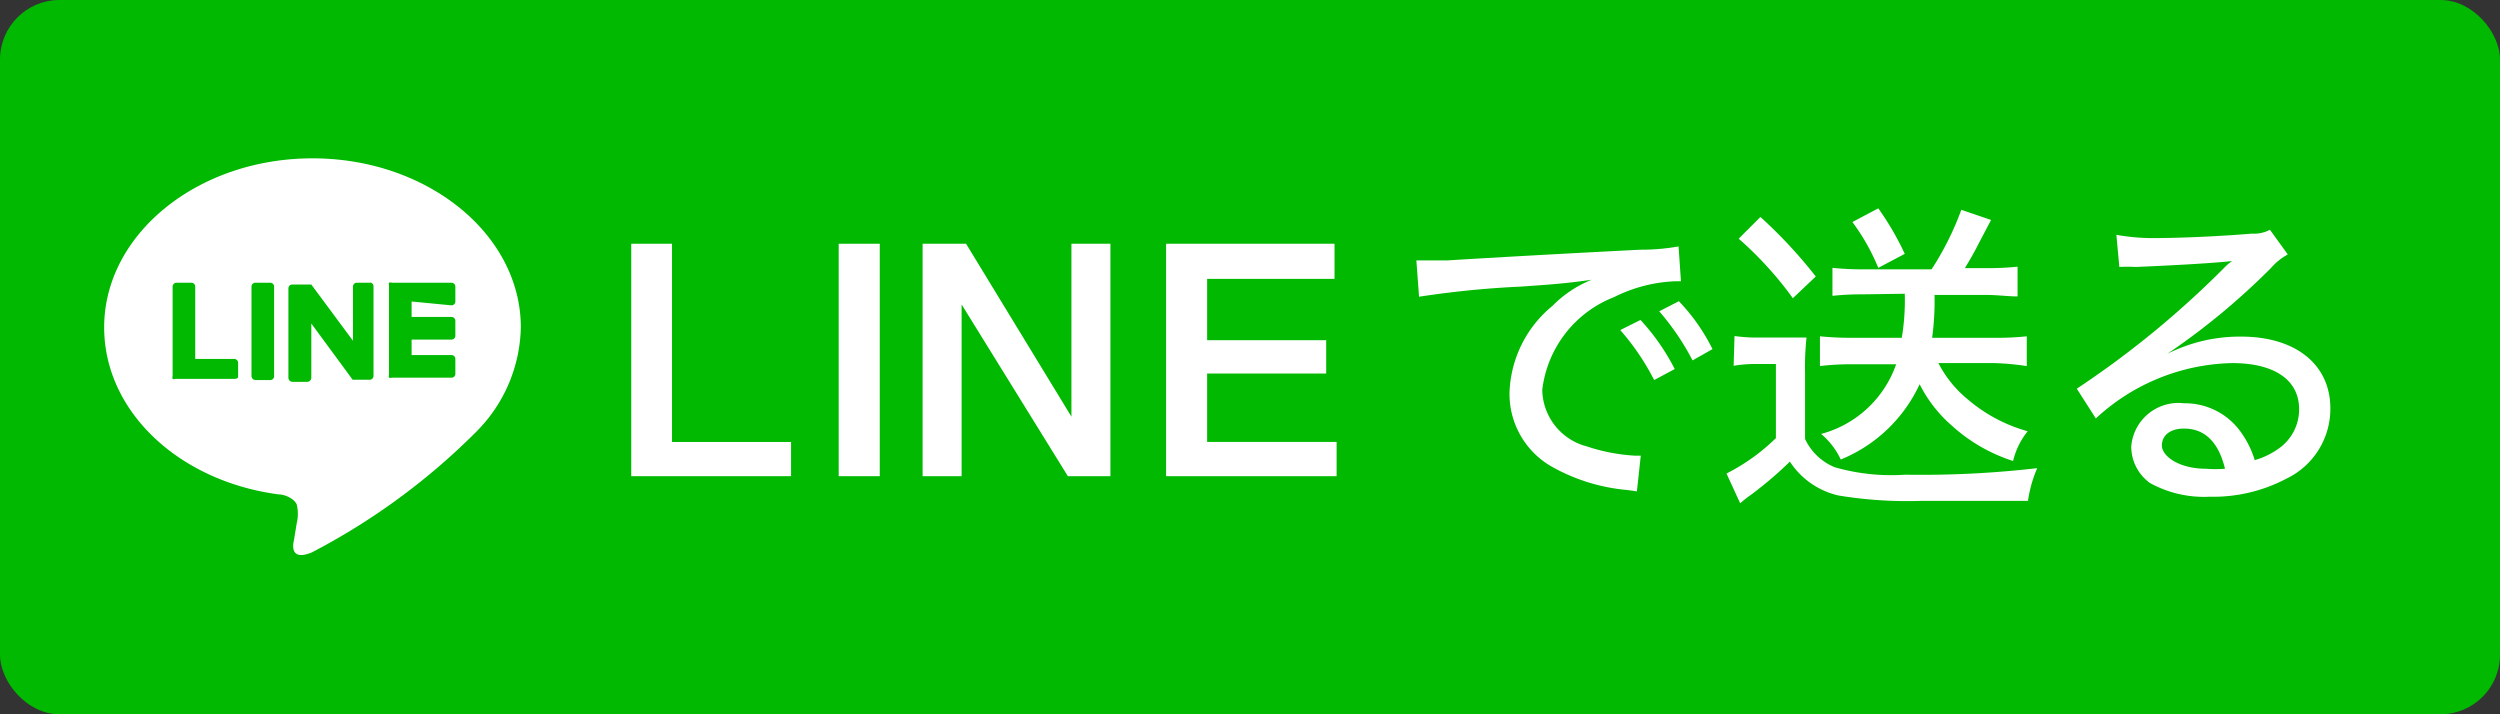
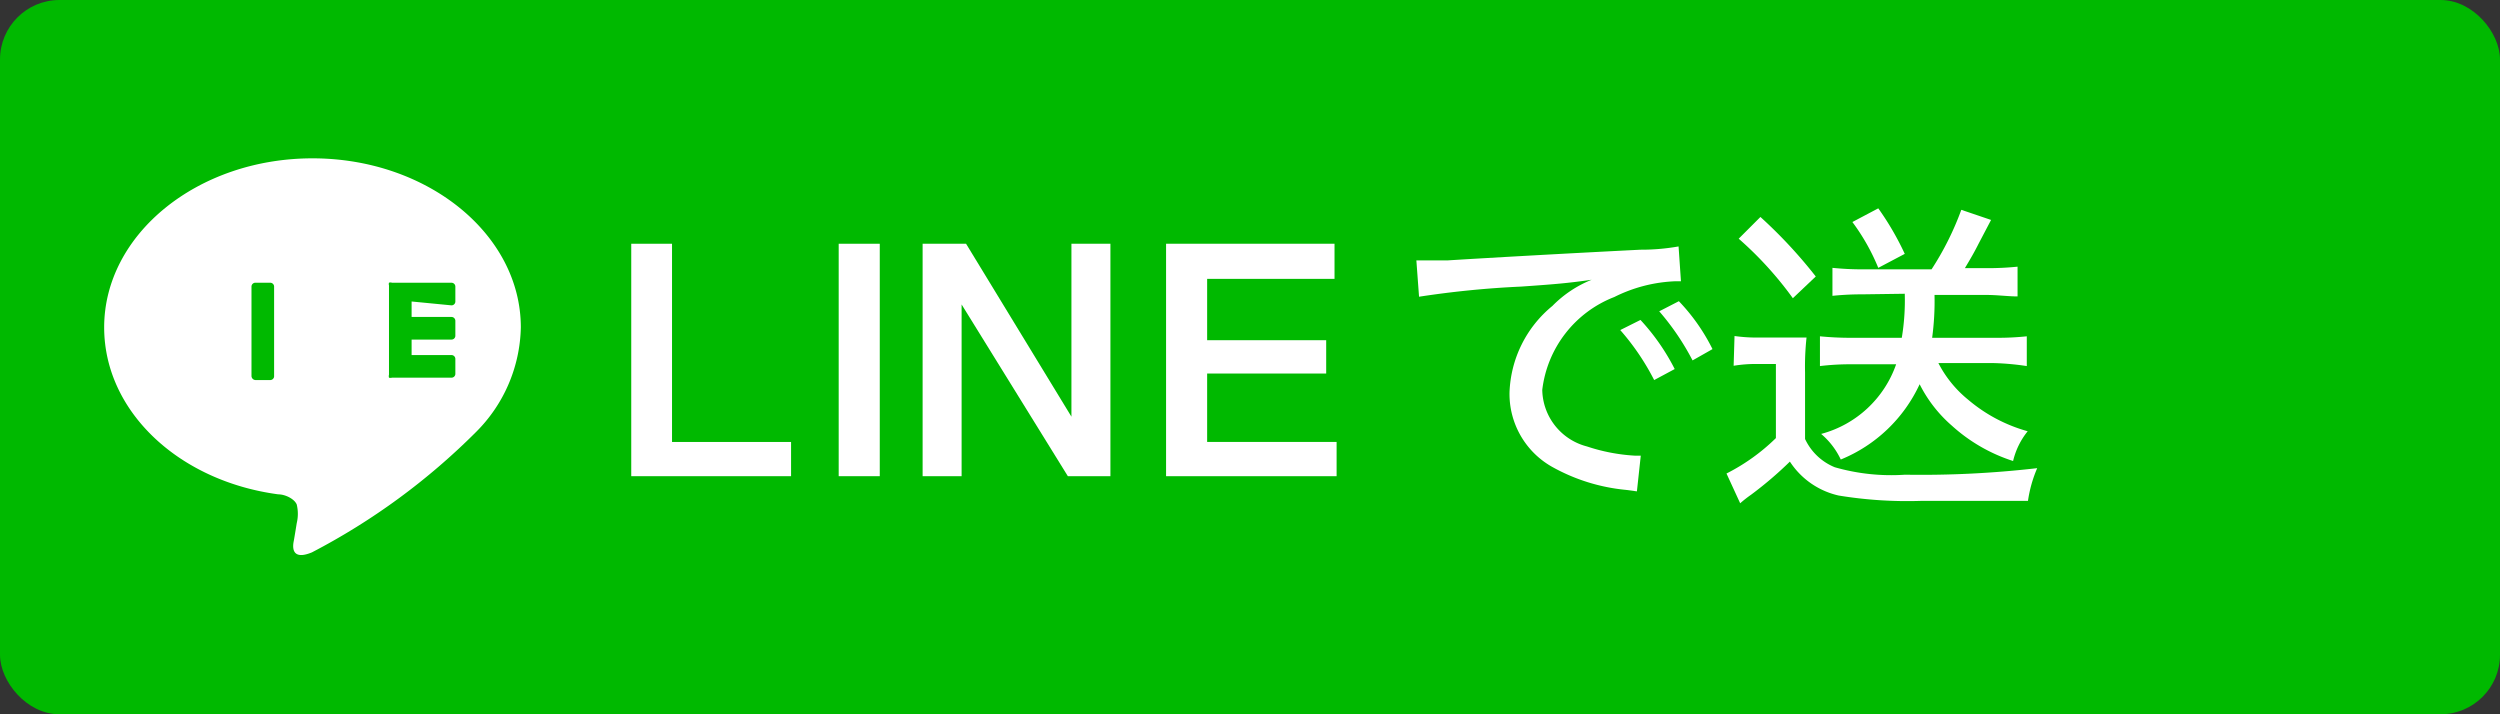
<svg xmlns="http://www.w3.org/2000/svg" viewBox="0 0 84 24">
  <rect x="0" y="0" width="84" height="24" fill="#333333" stroke="none" />
  <defs>
    <style>.cls-1{fill:#00b900;}.cls-2{fill:#fff;}</style>
  </defs>
  <g id="レイヤー_2" data-name="レイヤー 2">
    <g id="レイヤー_1-2" data-name="レイヤー 1">
      <rect class="cls-1" width="84" height="24" rx="2" />
      <g id="TYPE_A" data-name="TYPE A">
        <path class="cls-2" d="M17.5,11c0-3.13-3.14-5.68-7-5.68s-7,2.55-7,5.68c0,2.81,2.49,5.16,5.85,5.61.23,0,.54.15.62.34a1.34,1.34,0,0,1,0,.63s-.08.5-.1.6-.14.69.61.38A22.42,22.42,0,0,0,16,14.51h0A5.1,5.1,0,0,0,17.5,11" />
        <path class="cls-1" d="M9.08,9.5H8.59a.13.13,0,0,0-.14.13v3a.14.14,0,0,0,.14.14h.49a.13.13,0,0,0,.13-.14v-3a.13.13,0,0,0-.13-.13" />
-         <path class="cls-1" d="M12.46,9.5H12a.13.13,0,0,0-.14.13v1.82l-1.4-1.89v0H9.83a.13.13,0,0,0-.14.13v3a.14.14,0,0,0,.14.14h.49a.14.14,0,0,0,.14-.14V10.87l1.39,1.89,0,0h.57a.13.13,0,0,0,.13-.14v-3a.13.13,0,0,0-.13-.13" />
-         <path class="cls-1" d="M7.89,12.06H6.56V9.63a.13.13,0,0,0-.14-.13H5.93a.13.13,0,0,0-.13.13v3h0a.17.17,0,0,0,0,.1h0a.11.11,0,0,0,.09,0h2A.14.14,0,0,0,8,12.68v-.49a.13.13,0,0,0-.14-.13" />
        <path class="cls-1" d="M15.17,10.26a.13.13,0,0,0,.13-.14V9.63a.13.13,0,0,0-.13-.13h-2a.13.13,0,0,0-.1,0h0a.15.15,0,0,0,0,.09h0v3h0a.18.18,0,0,0,0,.1h0a.18.18,0,0,0,.1,0h2a.13.13,0,0,0,.13-.14v-.49a.13.13,0,0,0-.13-.13H13.83v-.52h1.34a.13.13,0,0,0,.13-.14v-.49a.13.13,0,0,0-.13-.13H13.83v-.52Z" />
      </g>
      <path class="cls-2" d="M21.21,8.19h1.37v6.66h4V16H21.21Z" />
      <path class="cls-2" d="M28.18,8.19h1.38V16H28.18Z" />
      <path class="cls-2" d="M31,8.19h1.46L36,14h0V8.19h1.31V16H35.88l-3.57-5.77h0V16H31Z" />
      <path class="cls-2" d="M39.18,8.19h5.66V9.37H40.56v2.06h4v1.12h-4v2.3h4.35V16H39.18Z" />
      <path class="cls-2" d="M47.59,8.75H48l.63,0c1.27-.08,3.91-.23,6.49-.36a7.15,7.15,0,0,0,1.28-.11l.08,1.17H56.3a5,5,0,0,0-2.06.53,3.83,3.83,0,0,0-2.42,3.12A2,2,0,0,0,53.32,15a6.21,6.21,0,0,0,1.61.31h.2L55,16.51l-.37-.05a6.29,6.29,0,0,1-2.49-.78,2.81,2.81,0,0,1-1.42-2.5,3.93,3.93,0,0,1,1.44-2.9,3.86,3.86,0,0,1,1.32-.88c-.77.11-1.21.15-2.38.23a32,32,0,0,0-3.42.34Zm7.53,2a7.26,7.26,0,0,1,1.15,1.65l-.69.37a8.13,8.13,0,0,0-1.14-1.68Zm1.29-.63a6.49,6.49,0,0,1,1.13,1.61l-.67.38a8.41,8.41,0,0,0-1.12-1.65Z" />
      <path class="cls-2" d="M58.28,11.29a5.21,5.21,0,0,0,.87.05h.71c.29,0,.58,0,.84,0a9,9,0,0,0-.05,1.18v2.23a1.89,1.89,0,0,0,1,.95,6.86,6.86,0,0,0,2.36.25,33.88,33.88,0,0,0,4.44-.22,4.35,4.35,0,0,0-.31,1.1l-1.28,0-2.33,0a14.25,14.25,0,0,1-2.75-.18,2.65,2.65,0,0,1-1.64-1.14,12.67,12.67,0,0,1-1.3,1.11,4.22,4.22,0,0,0-.37.29l-.46-1a6.68,6.68,0,0,0,1.66-1.19V12.23h-.65a4.54,4.54,0,0,0-.77.06Zm.87-4a16,16,0,0,1,1.86,2l-.77.73a11.94,11.94,0,0,0-1.82-2Zm3.42,2.6a9.57,9.57,0,0,0-1,.05V9a10.08,10.08,0,0,0,1,.05h2.33a9.86,9.86,0,0,0,1-2l1,.34-.42.8c-.14.28-.28.52-.46.82h.77a9.66,9.66,0,0,0,1-.05v1c-.32,0-.67-.05-1.06-.05H65a9.22,9.22,0,0,1-.08,1.44h2.18a9.29,9.29,0,0,0,1-.05v1A8.83,8.83,0,0,0,67,12.2H65.13a3.86,3.86,0,0,0,1,1.23,5.26,5.26,0,0,0,2,1.06,2.51,2.51,0,0,0-.49,1,5.62,5.62,0,0,1-2.06-1.19,4.54,4.54,0,0,1-1.08-1.39,5,5,0,0,1-2.65,2.53,2.54,2.54,0,0,0-.66-.86,3.67,3.67,0,0,0,2.52-2.34h-1.5a8.43,8.43,0,0,0-1.06.06v-1a10.47,10.47,0,0,0,1.06.05h1.69A7.65,7.65,0,0,0,64,9.87ZM63.11,7A9.51,9.51,0,0,1,64,8.53L63.11,9a7,7,0,0,0-.87-1.54Z" />
-       <path class="cls-2" d="M71.11,7.89A7.06,7.06,0,0,0,72.28,8c1,0,2.3-.06,3.38-.15a1.14,1.14,0,0,0,.61-.13l.6.83a2,2,0,0,0-.56.45,23.56,23.56,0,0,1-3.49,2.89l0,0a5.4,5.4,0,0,1,2.48-.58c1.85,0,3,.95,3,2.41a2.6,2.6,0,0,1-1.47,2.36,5.28,5.28,0,0,1-2.59.61,3.76,3.76,0,0,1-2-.46A1.51,1.51,0,0,1,71.61,15a1.59,1.59,0,0,1,1.77-1.45,2.3,2.3,0,0,1,1.87.91,3.22,3.22,0,0,1,.51,1,2.61,2.61,0,0,0,.82-.4,1.6,1.6,0,0,0,.67-1.31c0-1-.85-1.55-2.25-1.55a6.94,6.94,0,0,0-4.58,1.86l-.64-1a31.53,31.53,0,0,0,5-4.11A1.7,1.7,0,0,1,75,8.77h0c-.39.05-1.57.13-3.24.2a4.68,4.68,0,0,0-.55,0Zm2.27,6.51c-.45,0-.74.22-.74.57s.56.78,1.49.78a4,4,0,0,0,.63,0C74.54,14.84,74.07,14.4,73.38,14.4Z" />
    </g>
  </g>
</svg>